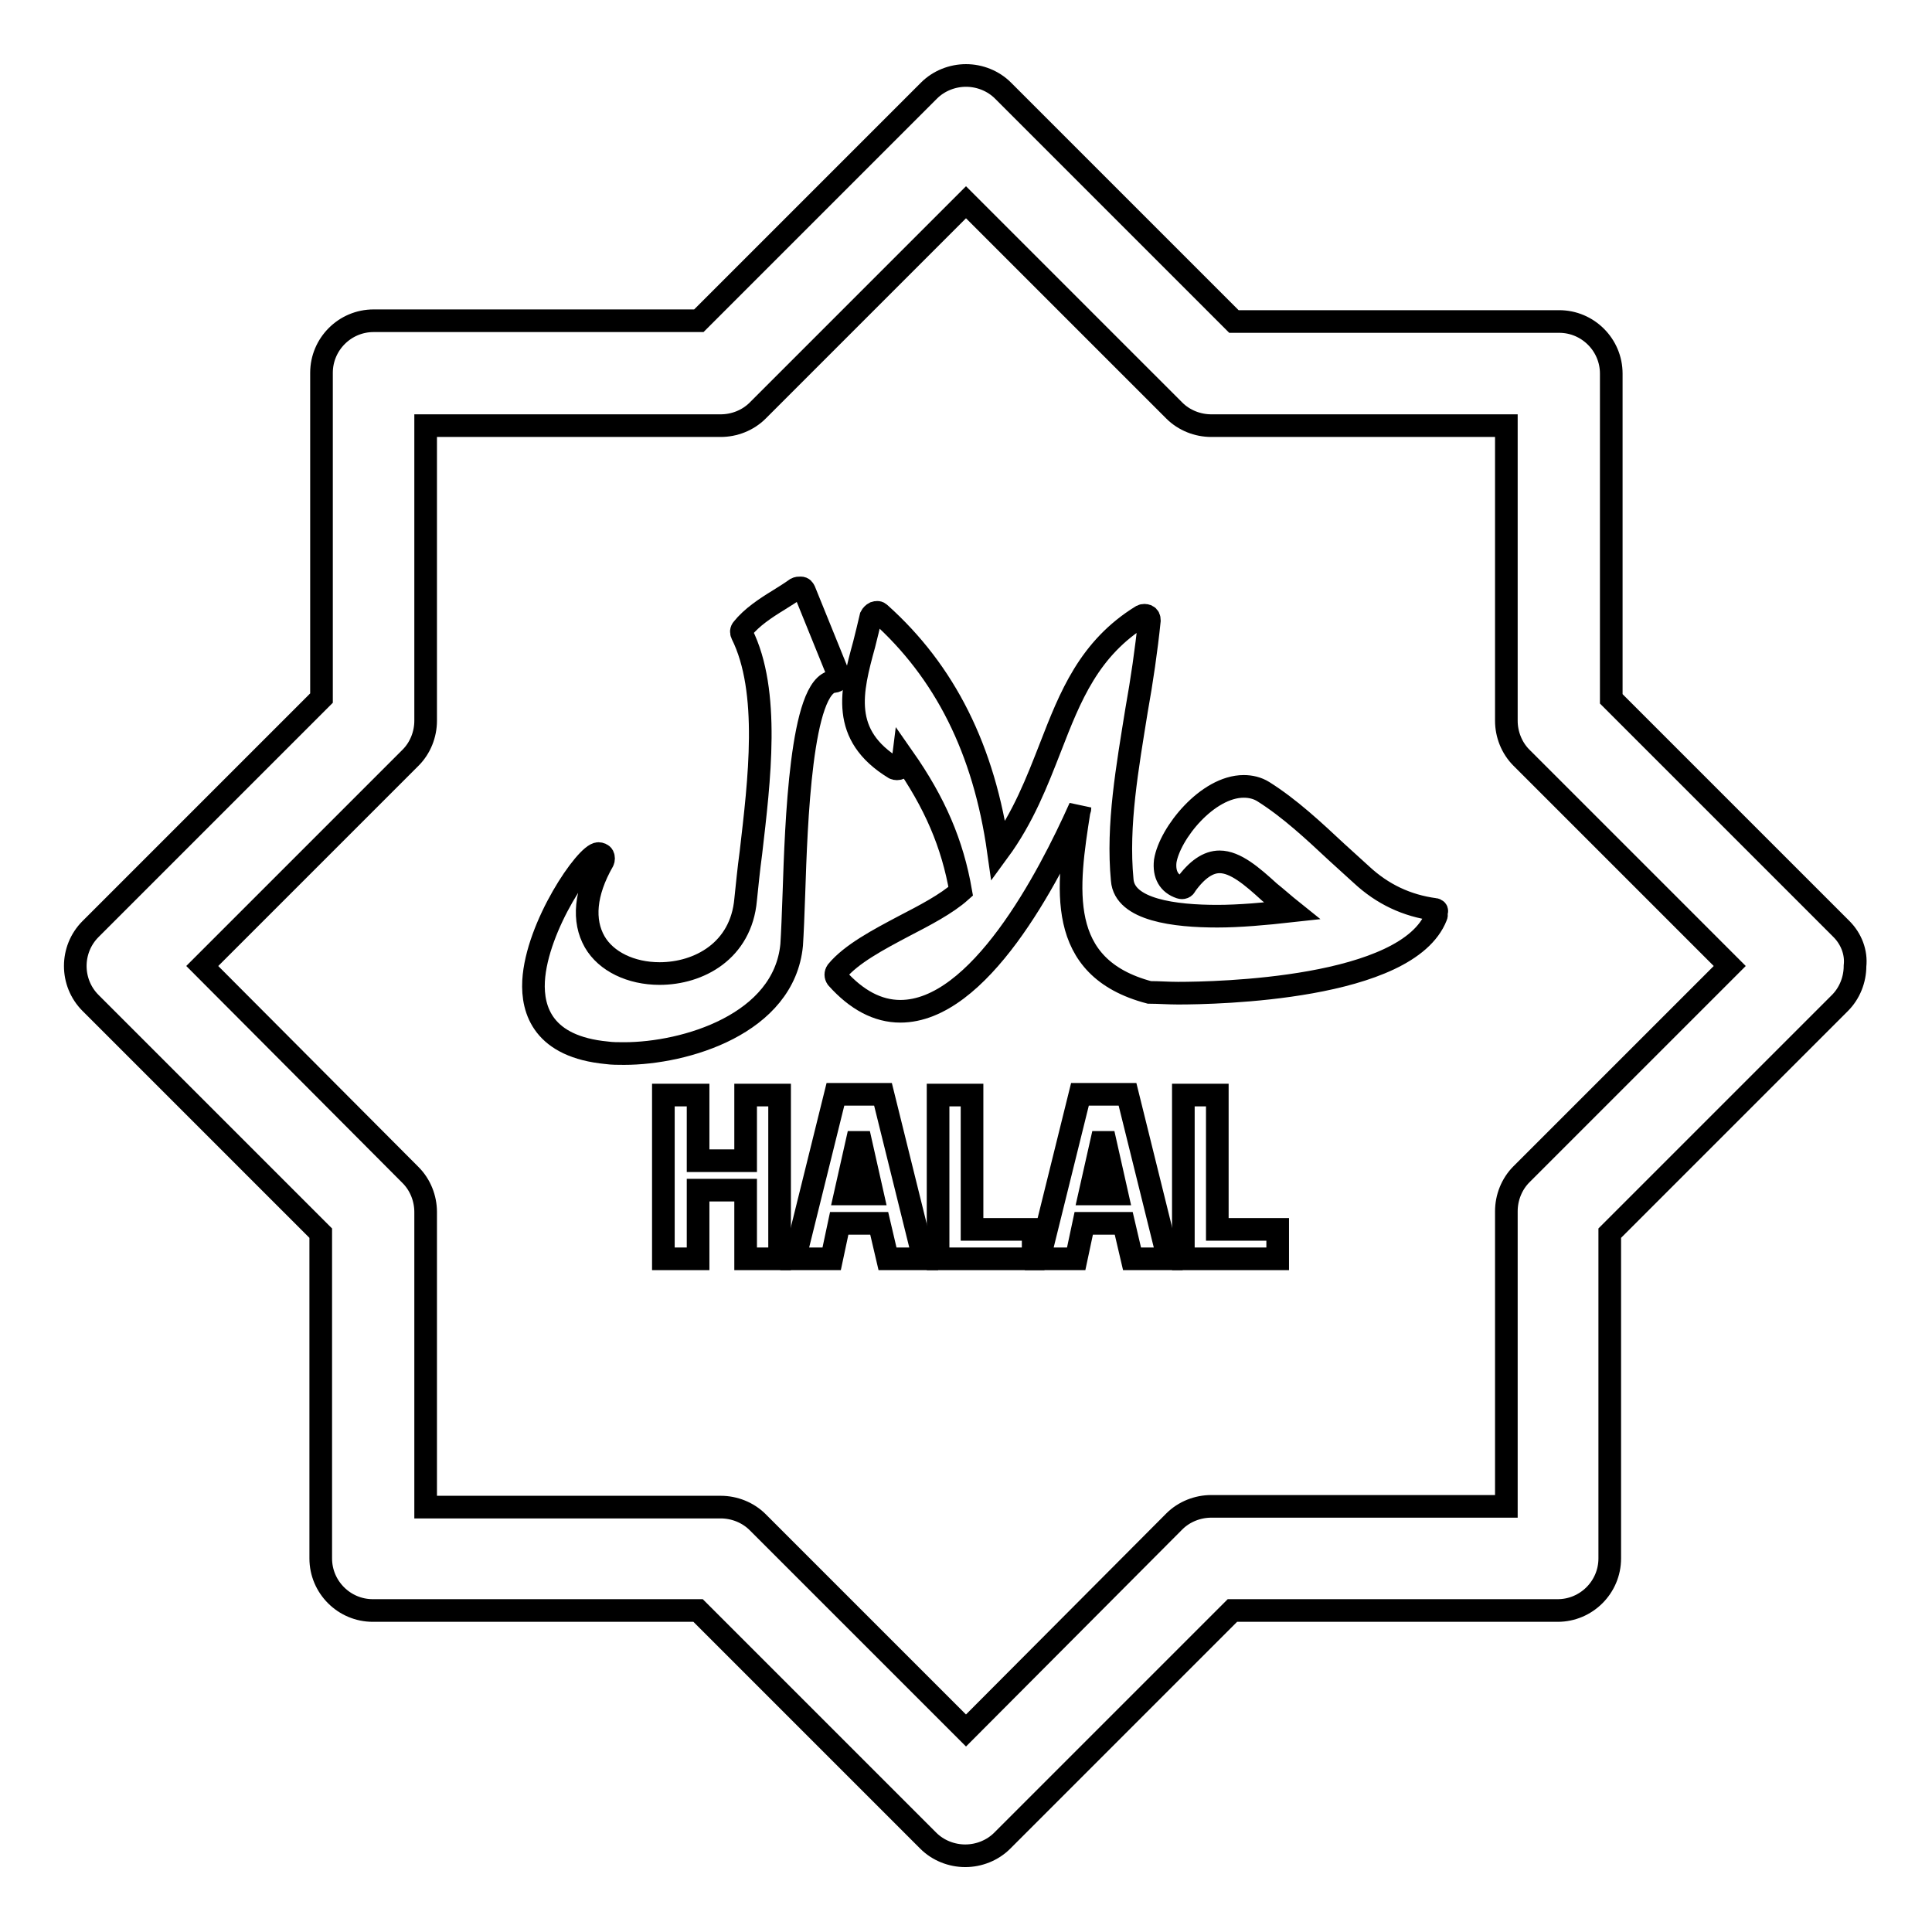
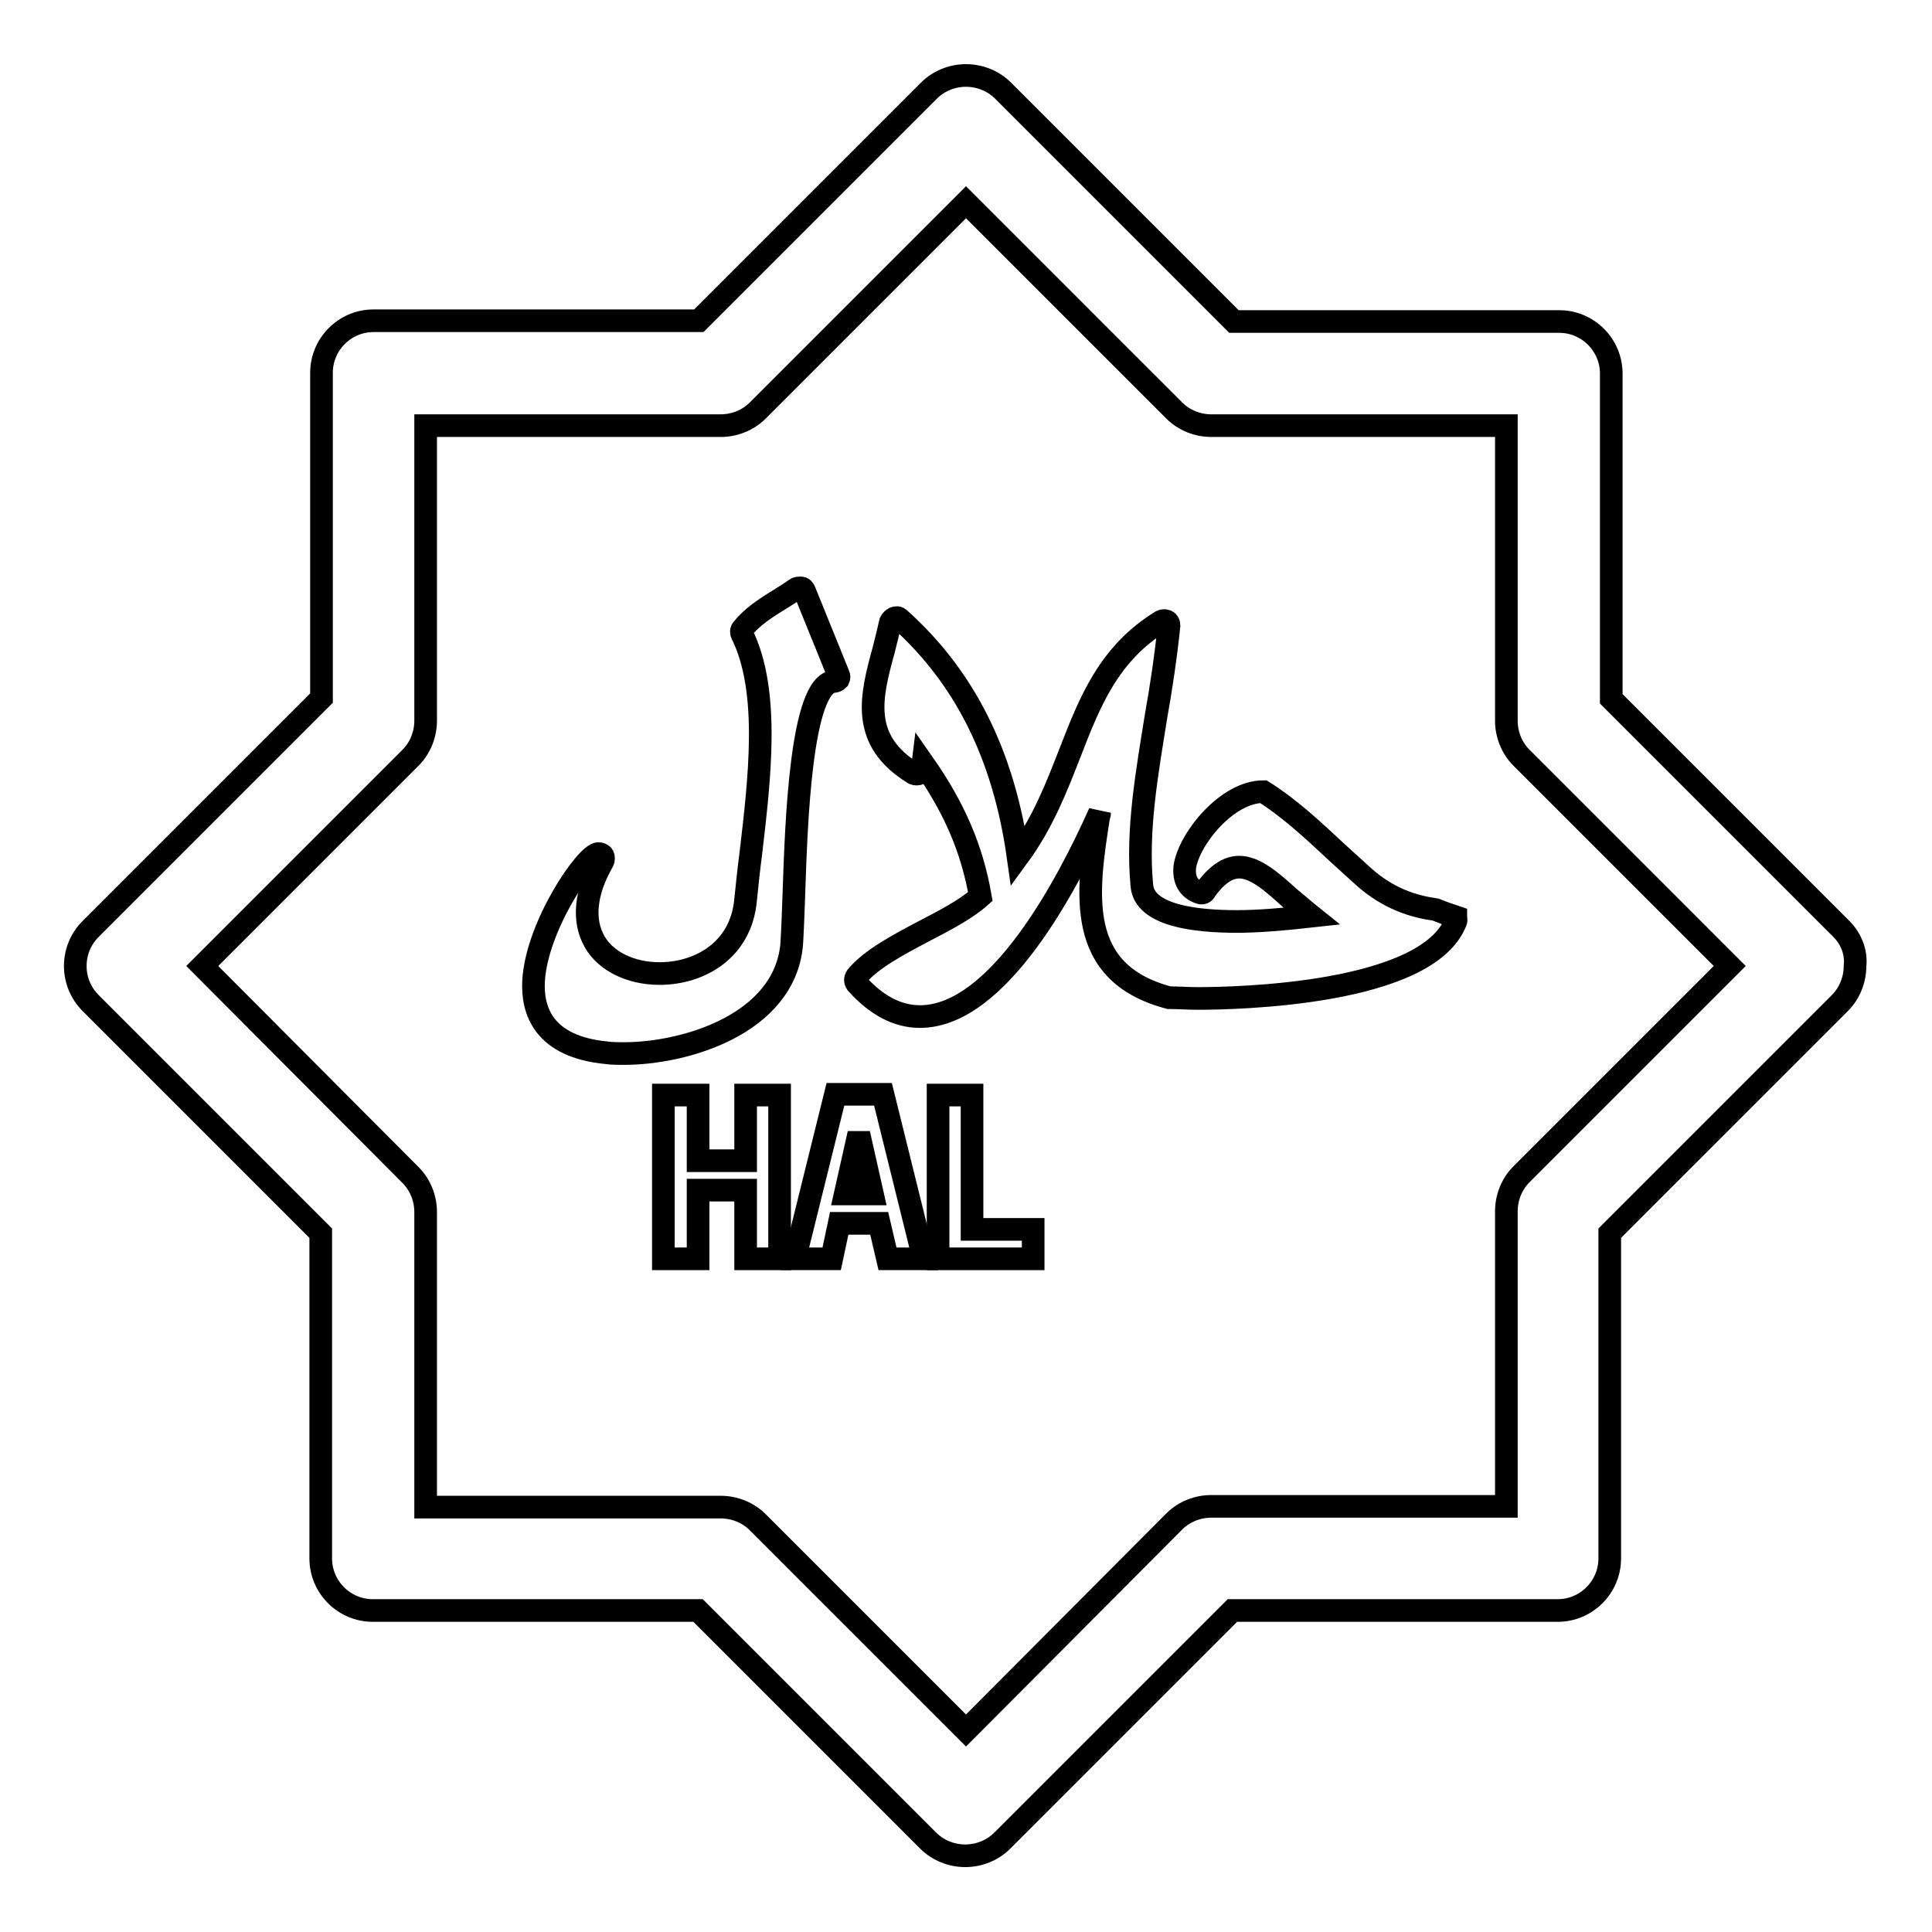
<svg xmlns="http://www.w3.org/2000/svg" version="1.1" x="0px" y="0px" viewBox="0 0 256 256" enable-background="new 0 0 256 256" xml:space="preserve">
  <g>
    <g>
      <g>
        <path stroke-width="3" fill-opacity="0" stroke="#000000" d="M244,123.1l-30.5-30.5V49.5c0-3.8-3.1-6.9-6.9-6.9h-43.1L132.9,12c-1.3-1.3-3.1-2-4.9-2c-1.8,0-3.6,0.7-4.9,2L92.6,42.5H49.5c-3.8,0-6.9,3.1-6.9,6.9v43.1L12,123.1c-2.7,2.7-2.7,7.1,0,9.8l30.5,30.5v43.1c0,3.8,3.1,6.9,6.9,6.9h43.1l30.5,30.5c1.3,1.3,3.1,2,4.9,2c1.8,0,3.6-0.7,4.9-2l30.5-30.5h43.1c3.8,0,6.9-3.1,6.9-6.9v-43.1l30.5-30.5c1.3-1.3,2-3.1,2-4.9C246,126.2,245.3,124.4,244,123.1z M201.6,155.6c-1.3,1.3-2,3.1-2,4.9v39.1h-39.1c-1.8,0-3.6,0.7-4.9,2L128,229.3l-27.6-27.6c-1.3-1.3-3.1-2-4.9-2H56.4v-39.1c0-1.8-0.7-3.6-2-4.9L26.8,128l27.6-27.6c1.3-1.3,2-3.1,2-4.9V56.4h39.1c1.8,0,3.6-0.7,4.9-2L128,26.8l27.6,27.6c1.3,1.3,3.1,2,4.9,2h39.1v39.1c0,1.8,0.7,3.6,2,4.9l27.6,27.6L201.6,155.6z" />
        <path stroke-width="3" fill-opacity="0" stroke="#000000" d="M110.5,90.3c0.2,0,0.4-0.1,0.6-0.3c0.1-0.2,0.1-0.4,0-0.6l-4.5-11.1c-0.1-0.2-0.2-0.4-0.5-0.4s-0.4,0-0.6,0.1c-0.7,0.5-1.5,1-2.3,1.5c-1.8,1.1-3.6,2.3-4.8,3.8c-0.2,0.2-0.2,0.5-0.1,0.7c3.8,7.6,2.3,19.5,1.2,29c-0.3,2.2-0.5,4.3-0.7,6.2c-0.6,6.8-6.2,9.8-11.4,9.8c-3.8,0-7.1-1.6-8.6-4.2c-1.6-2.8-1.3-6.5,1.1-10.7c0.1-0.2,0.1-0.5,0-0.7c-0.1-0.2-0.4-0.3-0.6-0.3c-1.6,0-8.2,9.6-8.6,16.9c-0.2,3.9,1.3,8.7,9.7,9.5c0.7,0.1,1.5,0.1,2.3,0.1c8.1,0,21.2-3.9,22.2-14.4c0.1-1.5,0.2-4,0.3-6.9C105.5,109.3,106.1,90.6,110.5,90.3z" />
-         <path stroke-width="3" fill-opacity="0" stroke="#000000" d="M190.1,120.5c-3.7-0.5-6.9-2-9.7-4.6c-1.1-1-2.2-2-3.3-3c-3-2.8-6.2-5.8-9.7-8c-0.8-0.5-1.7-0.7-2.6-0.7c-4.8,0-9.8,6.2-10.4,9.9c-0.2,1.8,0.5,3,2,3.5c0.3,0.1,0.6,0,0.7-0.3c1.5-2.1,3-3.1,4.5-3.1c2.1,0,4.3,1.9,6.6,4c1,0.8,2,1.7,3,2.5c-3.6,0.4-7,0.7-9.9,0.7c-5.6,0-12.3-0.8-12.6-4.8c-0.7-7.3,0.7-15,1.9-22.5c0.7-3.9,1.3-8,1.7-11.9c0-0.3-0.1-0.5-0.3-0.6c-0.2-0.1-0.5-0.1-0.7,0c-7,4.3-9.5,10.7-12.1,17.4c-1.8,4.6-3.6,9.3-6.9,13.8c-1.9-13.5-7.1-23.8-15.7-31.5c-0.2-0.2-0.4-0.2-0.7-0.1c-0.2,0.1-0.4,0.3-0.5,0.5c-0.3,1.3-0.6,2.5-0.9,3.7c-1.7,6.2-3.2,12,4,16.4c0.2,0.1,0.5,0.1,0.7,0c0.2-0.1,0.4-0.3,0.4-0.6l0.1-0.8c4.2,6,6.5,11.4,7.6,17.7c-1.9,1.7-4.8,3.2-7.5,4.6c-3.4,1.8-7,3.7-8.9,6c-0.2,0.3-0.2,0.6,0,0.9c2.6,2.9,5.4,4.4,8.4,4.4c10.4,0,19.6-17.6,23.8-27c0,0.1,0,0.3-0.1,0.4c-1.6,10.2-3.2,20.8,9.3,24.1c0,0,0.1,0,0.1,0c1.1,0,2.4,0.1,3.7,0.1l0,0c5.1,0,30.4-0.5,34.2-10.2c0.1-0.2,0-0.4,0-0.6C190.5,120.7,190.3,120.5,190.1,120.5z" />
+         <path stroke-width="3" fill-opacity="0" stroke="#000000" d="M190.1,120.5c-3.7-0.5-6.9-2-9.7-4.6c-1.1-1-2.2-2-3.3-3c-3-2.8-6.2-5.8-9.7-8c-4.8,0-9.8,6.2-10.4,9.9c-0.2,1.8,0.5,3,2,3.5c0.3,0.1,0.6,0,0.7-0.3c1.5-2.1,3-3.1,4.5-3.1c2.1,0,4.3,1.9,6.6,4c1,0.8,2,1.7,3,2.5c-3.6,0.4-7,0.7-9.9,0.7c-5.6,0-12.3-0.8-12.6-4.8c-0.7-7.3,0.7-15,1.9-22.5c0.7-3.9,1.3-8,1.7-11.9c0-0.3-0.1-0.5-0.3-0.6c-0.2-0.1-0.5-0.1-0.7,0c-7,4.3-9.5,10.7-12.1,17.4c-1.8,4.6-3.6,9.3-6.9,13.8c-1.9-13.5-7.1-23.8-15.7-31.5c-0.2-0.2-0.4-0.2-0.7-0.1c-0.2,0.1-0.4,0.3-0.5,0.5c-0.3,1.3-0.6,2.5-0.9,3.7c-1.7,6.2-3.2,12,4,16.4c0.2,0.1,0.5,0.1,0.7,0c0.2-0.1,0.4-0.3,0.4-0.6l0.1-0.8c4.2,6,6.5,11.4,7.6,17.7c-1.9,1.7-4.8,3.2-7.5,4.6c-3.4,1.8-7,3.7-8.9,6c-0.2,0.3-0.2,0.6,0,0.9c2.6,2.9,5.4,4.4,8.4,4.4c10.4,0,19.6-17.6,23.8-27c0,0.1,0,0.3-0.1,0.4c-1.6,10.2-3.2,20.8,9.3,24.1c0,0,0.1,0,0.1,0c1.1,0,2.4,0.1,3.7,0.1l0,0c5.1,0,30.4-0.5,34.2-10.2c0.1-0.2,0-0.4,0-0.6C190.5,120.7,190.3,120.5,190.1,120.5z" />
        <path stroke-width="3" fill-opacity="0" stroke="#000000" d="M98.8 153.8L92.5 153.8 92.5 145.1 87.9 145.1 87.9 166.8 92.5 166.8 92.5 157.7 98.8 157.7 98.8 166.8 103.3 166.8 103.3 145.1 98.8 145.1 z" />
        <path stroke-width="3" fill-opacity="0" stroke="#000000" d="M110.7,145l-5.4,21.8h4.9l1-4.7h5.3l1.1,4.7h4.8l-5.4-21.8H110.7z M112,158.2l1.8-8l1.8,8H112z" />
        <path stroke-width="3" fill-opacity="0" stroke="#000000" d="M128.8 145.1L124.3 145.1 124.3 166.8 136.9 166.8 136.9 162.9 128.8 162.9 z" />
-         <path stroke-width="3" fill-opacity="0" stroke="#000000" d="M143.1,145l-5.4,21.8h4.9l1-4.7h5.3l1.1,4.7h4.8l-5.4-21.8H143.1z M144.4,158.2l1.8-8l1.8,8H144.4z" />
-         <path stroke-width="3" fill-opacity="0" stroke="#000000" d="M161.3 145.1L156.8 145.1 156.8 166.8 169.3 166.8 169.3 162.9 161.3 162.9 z" />
      </g>
      <g />
      <g />
      <g />
      <g />
      <g />
      <g />
      <g />
      <g />
      <g />
      <g />
      <g />
      <g />
      <g />
      <g />
      <g />
    </g>
  </g>
</svg>